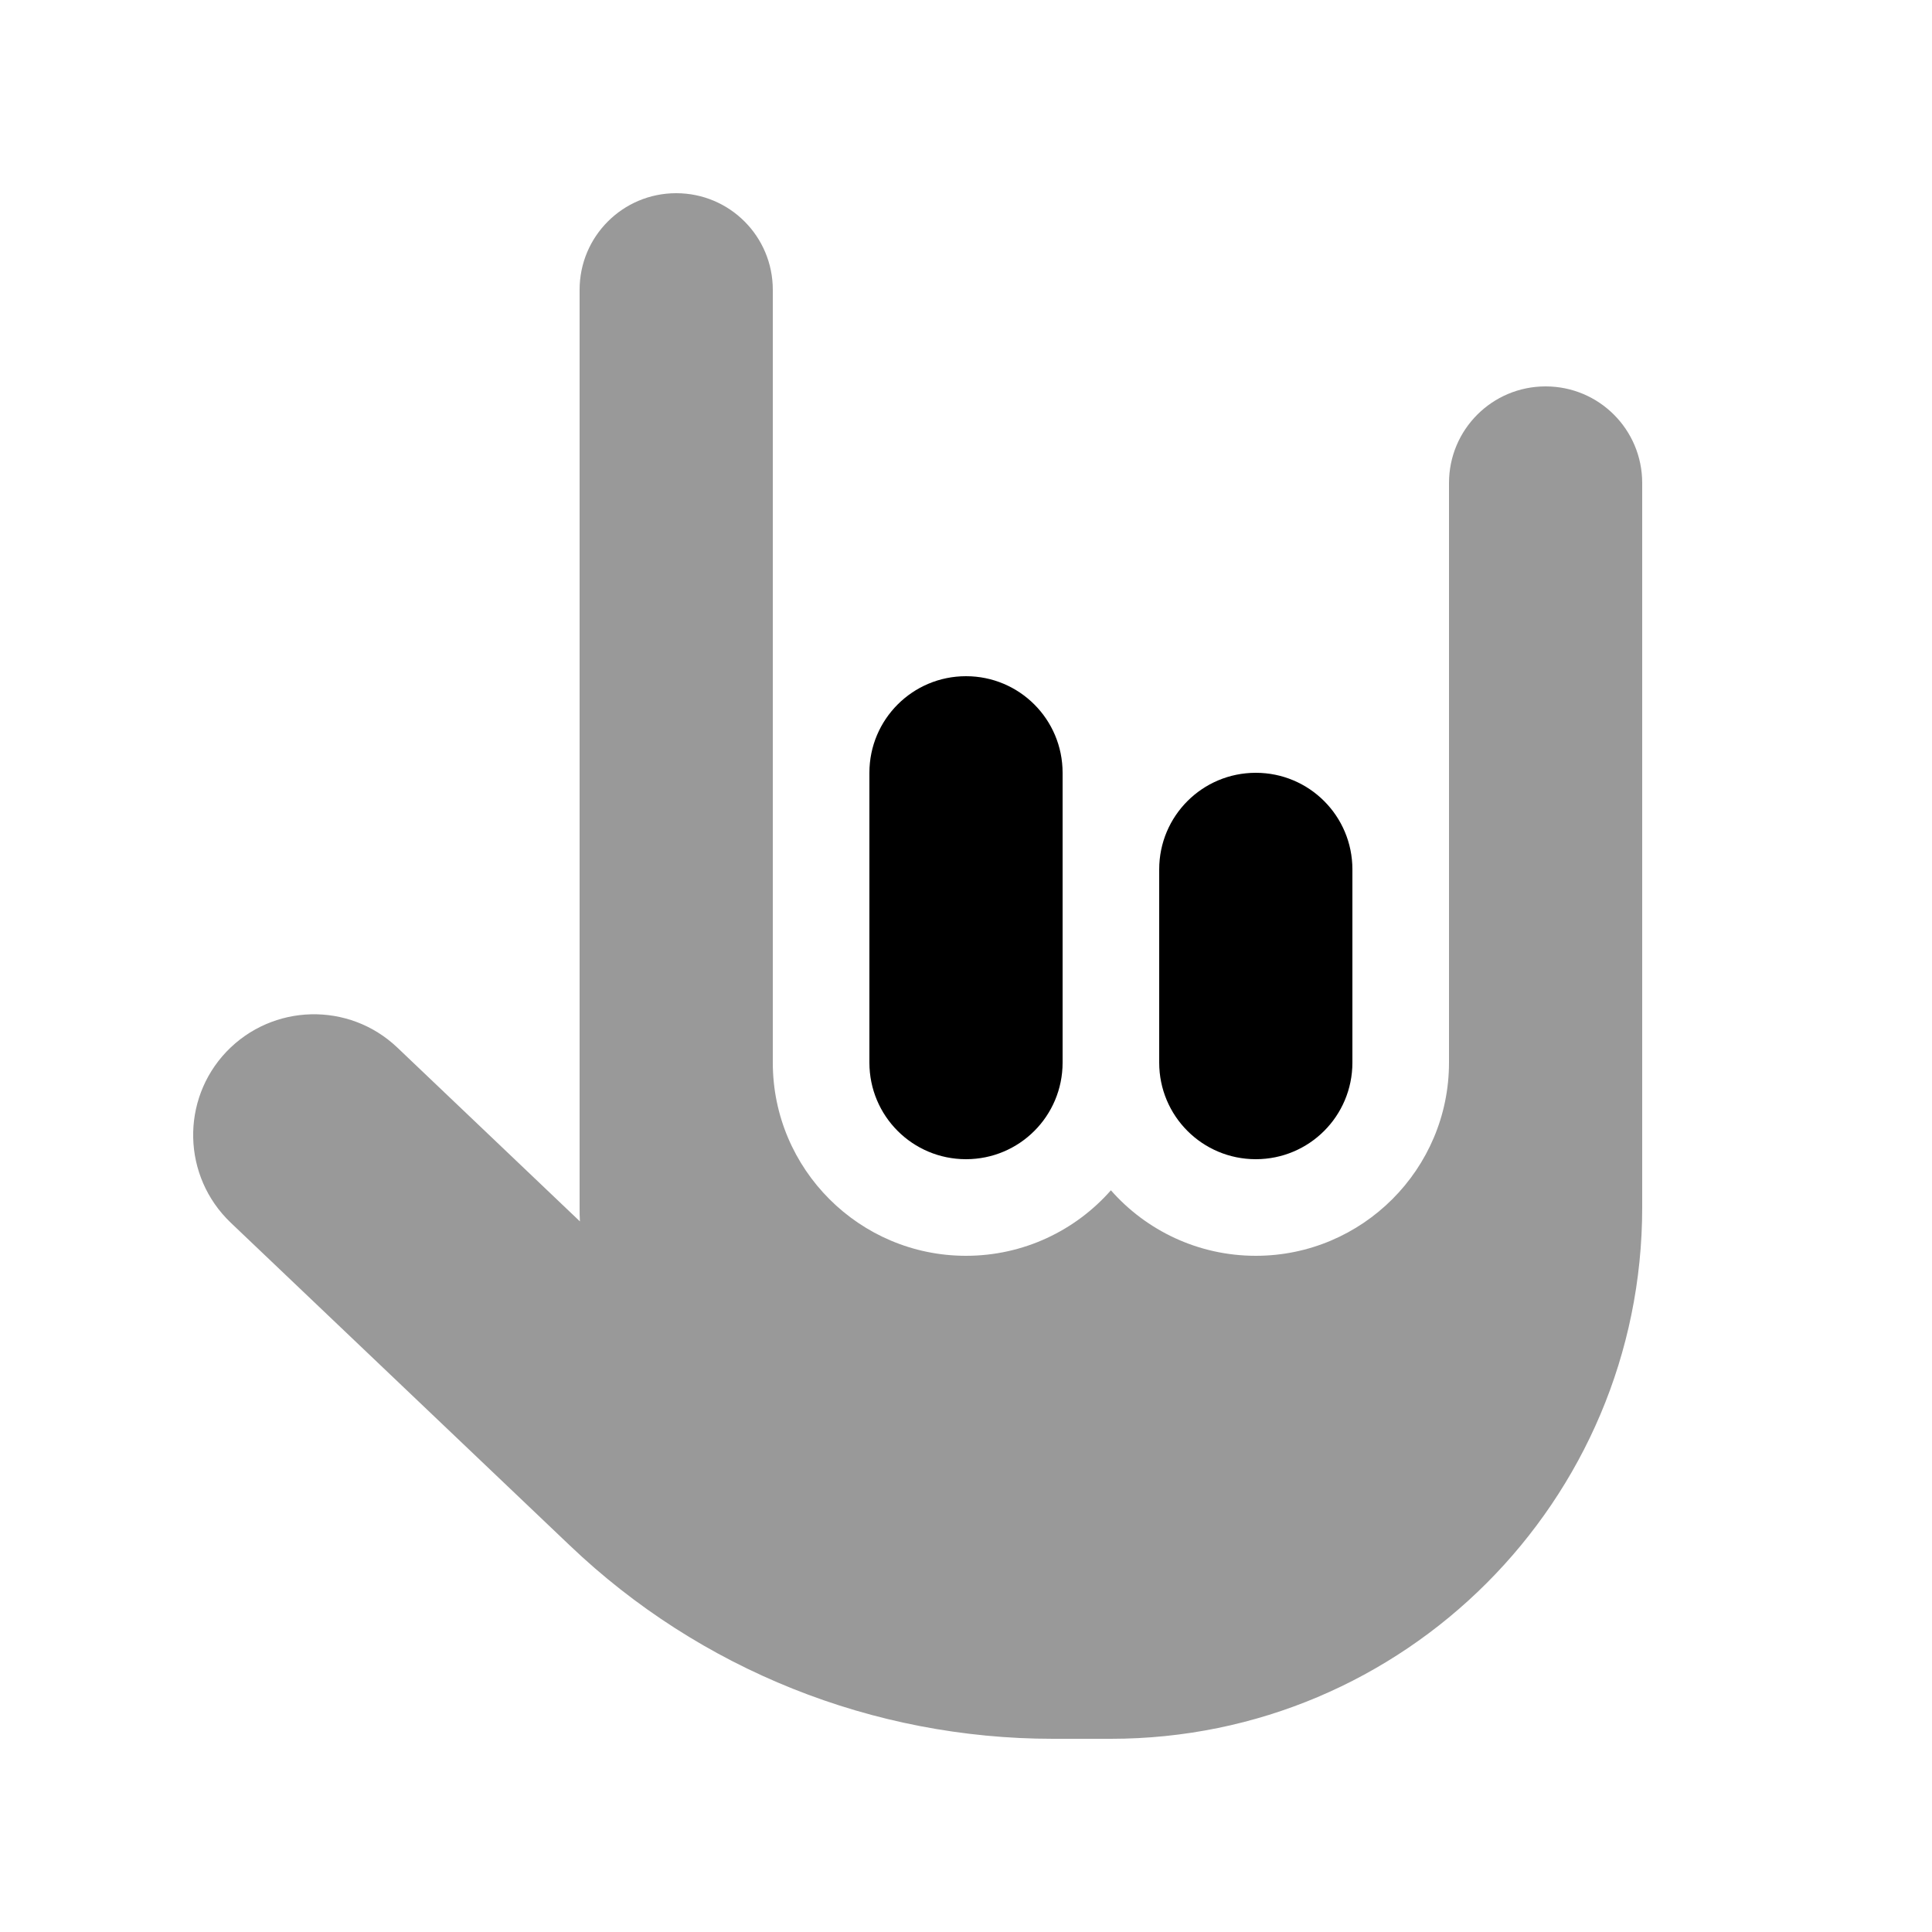
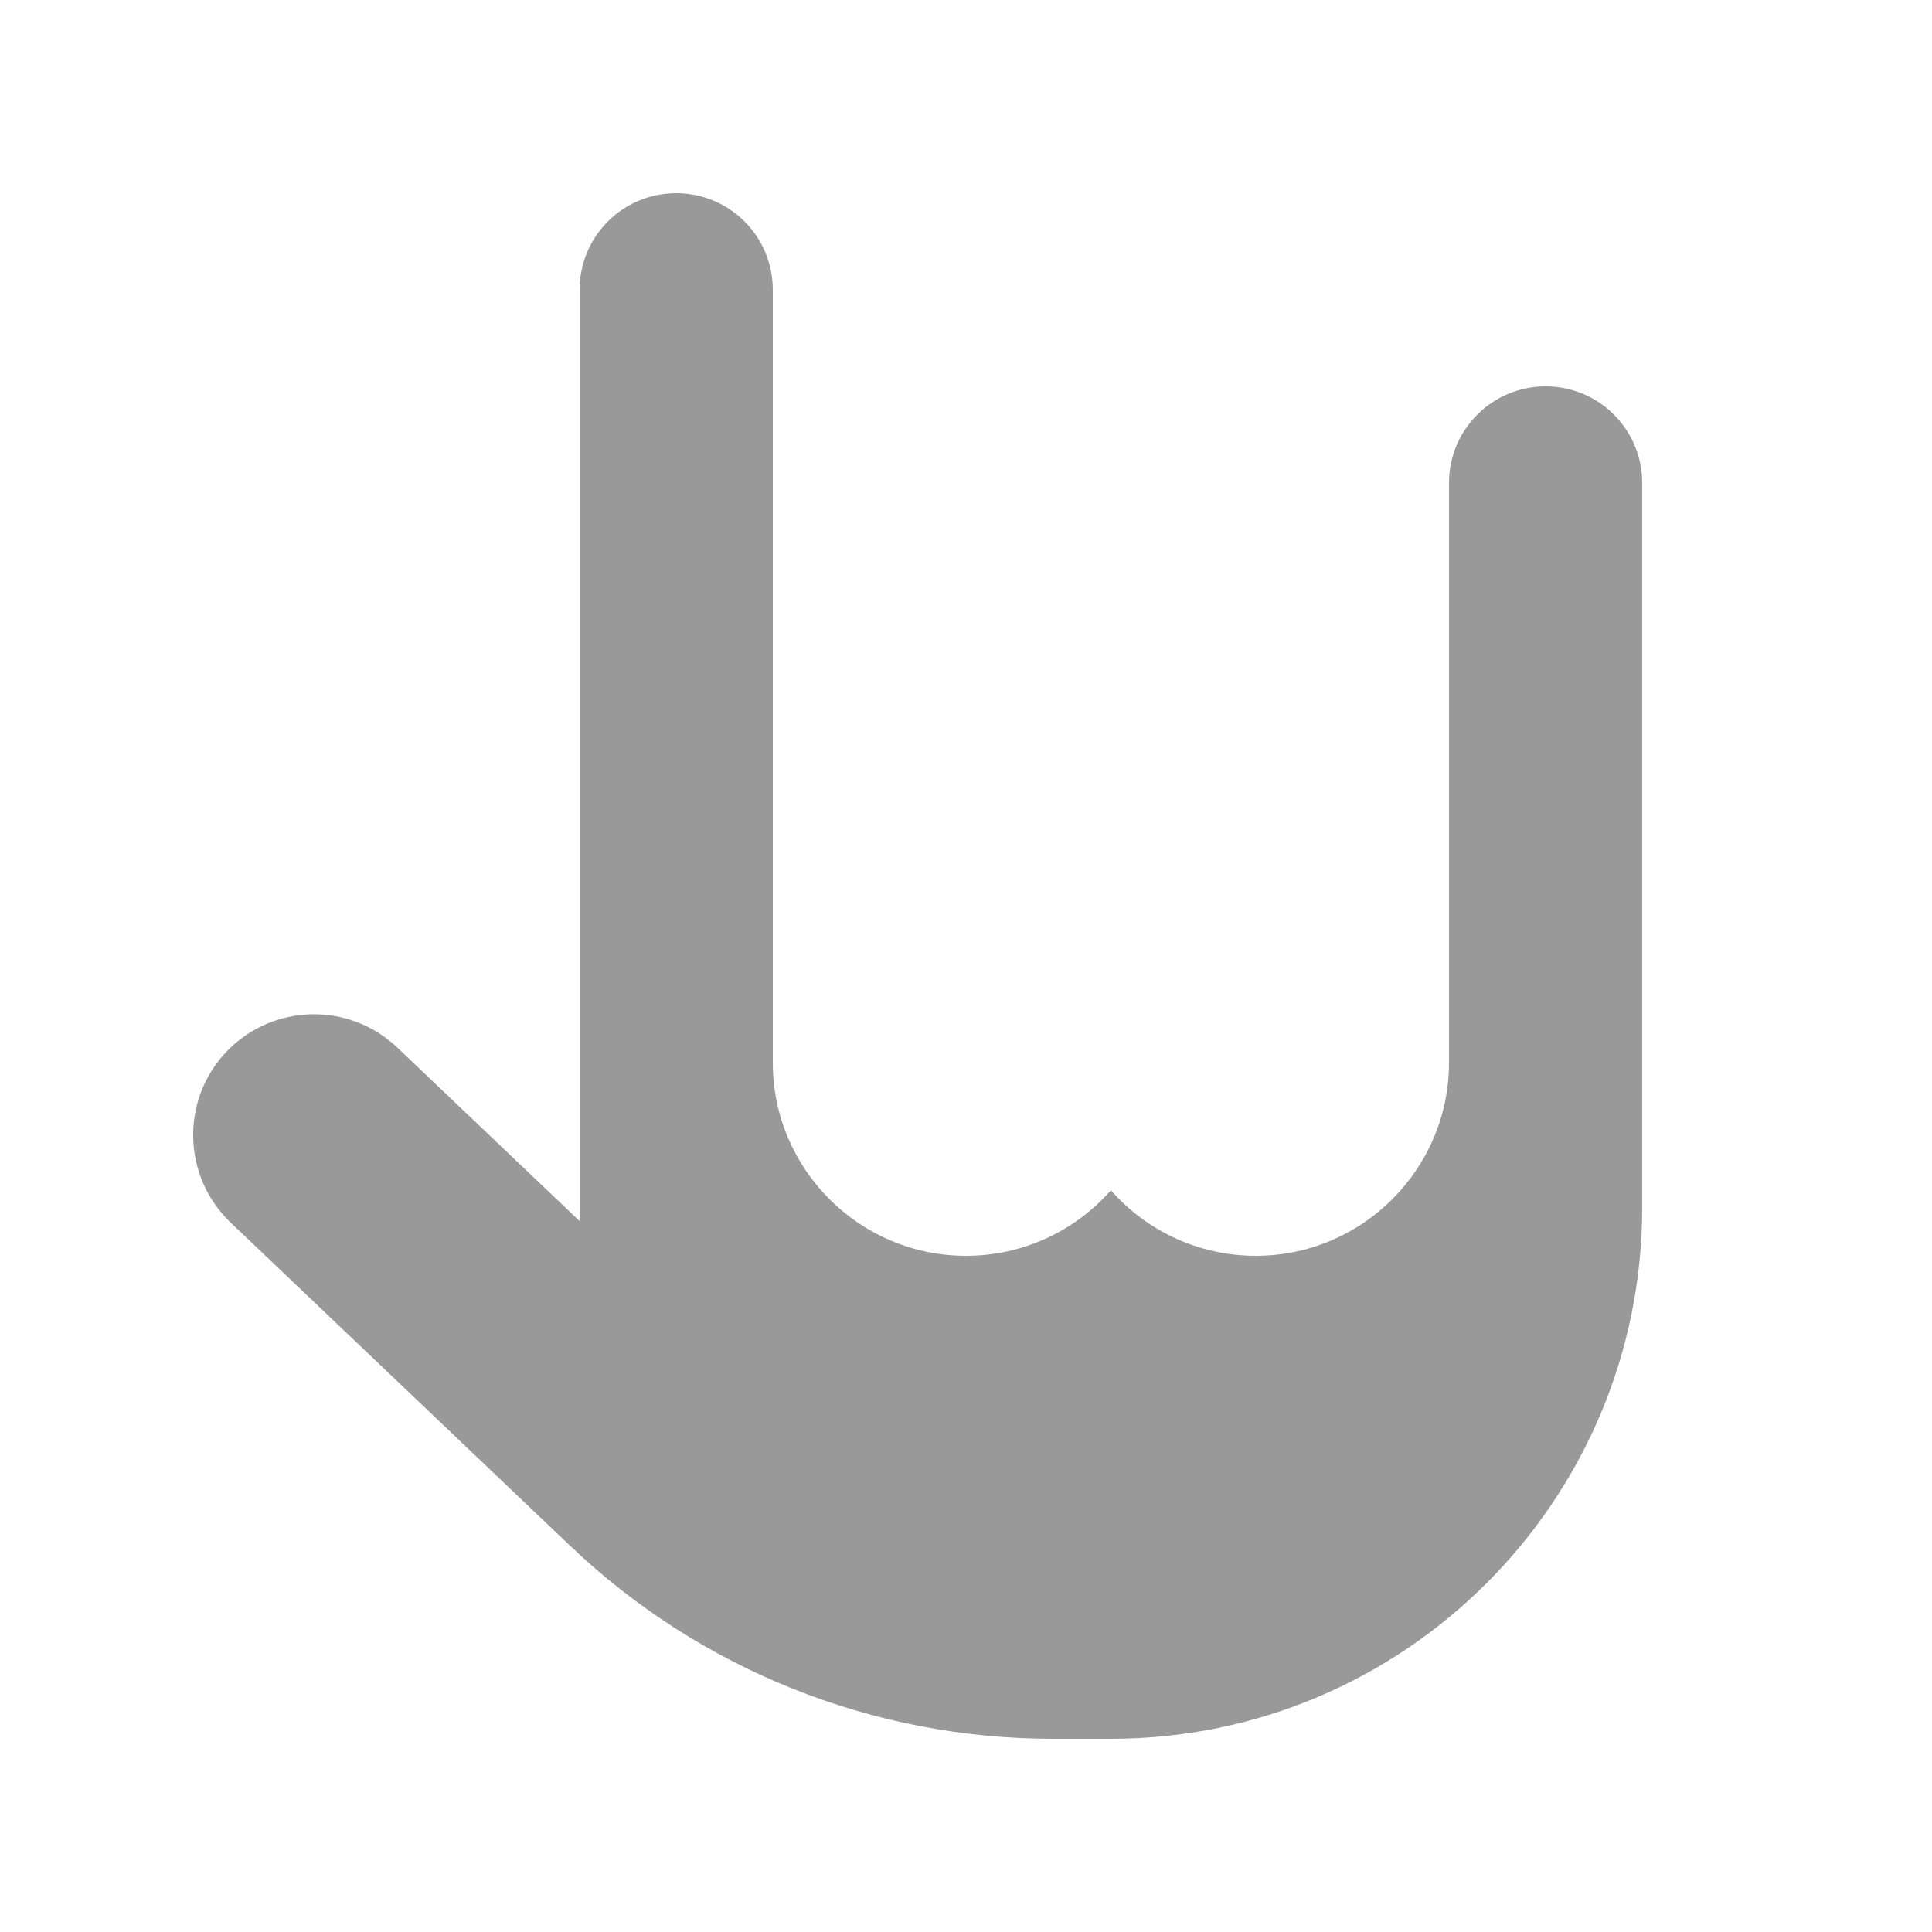
<svg xmlns="http://www.w3.org/2000/svg" viewBox="0 0 640 640">
  <path opacity=".4" fill="currentColor" d="M75 348.4C59.8 364.4 60.4 389.7 76.4 405L188.8 512C231.9 553.1 289.2 576 348.8 576L368 576C465.2 576 544 497.2 544 400L544 160C544 142.3 529.7 128 512 128C494.3 128 480 142.3 480 160L480 352C480 387.3 451.3 416 416 416C396.9 416 379.7 407.6 368 394.3C356.3 407.6 339.1 416 320 416C284.7 416 256 387.3 256 352L256 96C256 78.3 241.7 64 224 64C206.3 64 192 78.3 192 96L192 400C192 401.5 192 403.1 192.1 404.6L131.6 347C115.6 331.8 90.3 332.4 75 348.4z" />
-   <path fill="currentColor" d="M320 224C302.3 224 288 238.3 288 256L288 352C288 369.7 302.3 384 320 384C337.7 384 352 369.7 352 352L352 256C352 238.3 337.7 224 320 224zM416 256C398.3 256 384 270.3 384 288L384 352C384 369.7 398.3 384 416 384C433.7 384 448 369.7 448 352L448 288C448 270.3 433.7 256 416 256z" />
</svg>